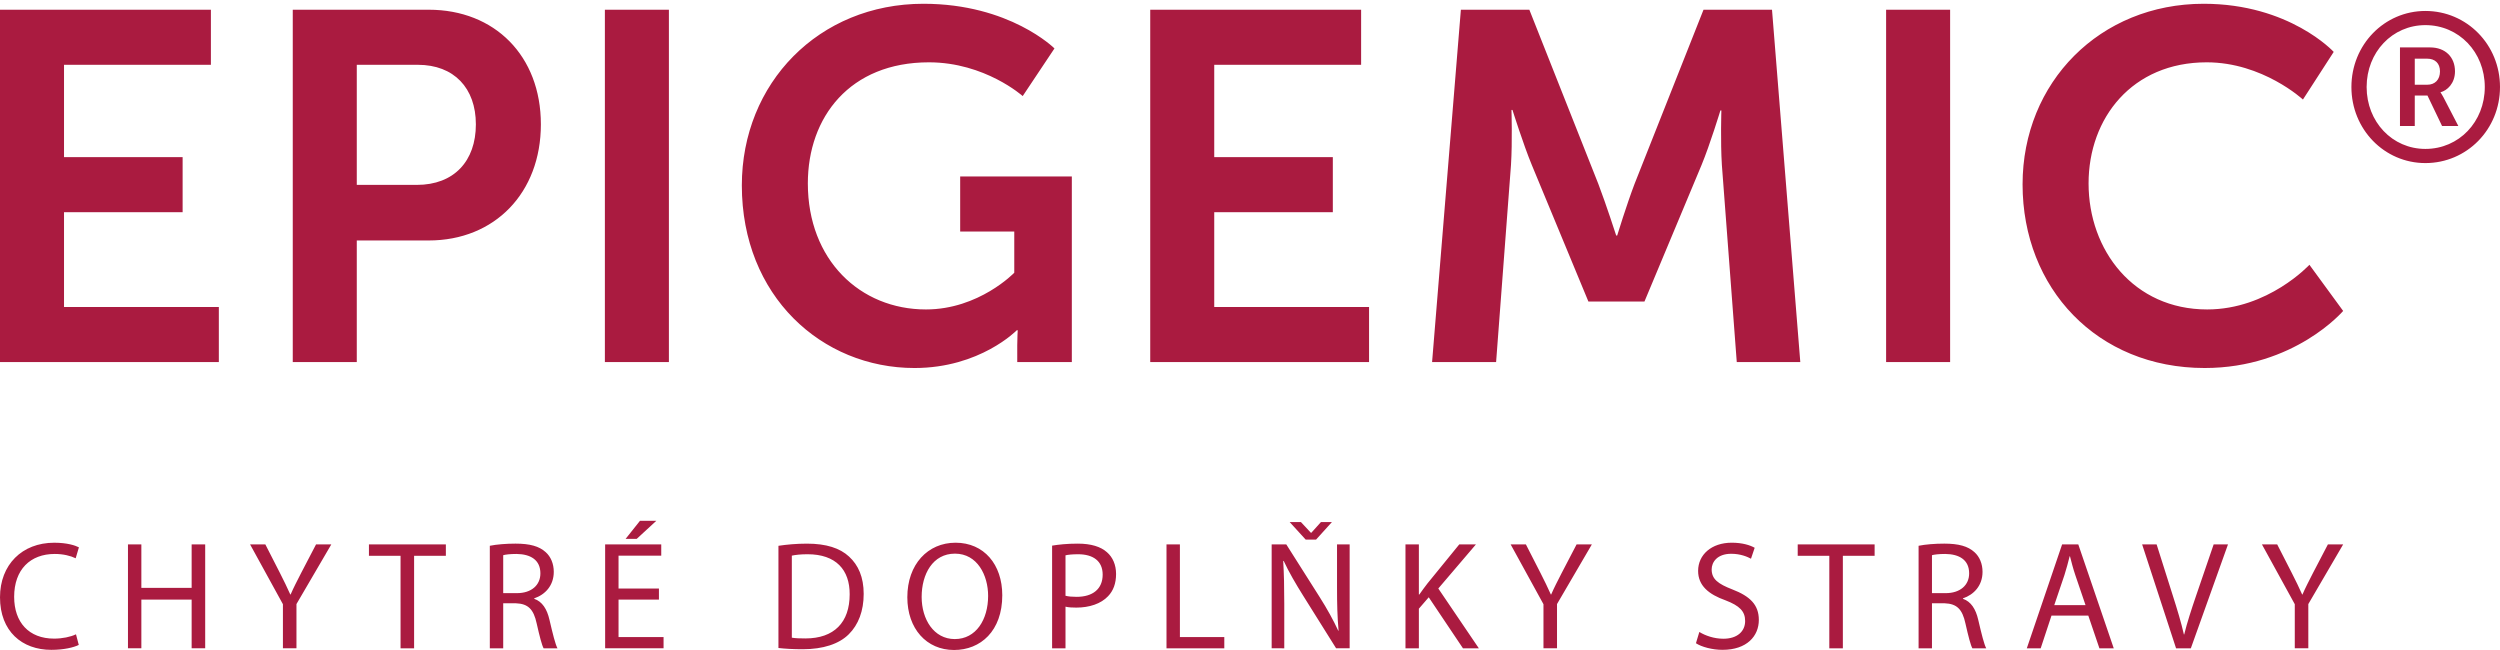
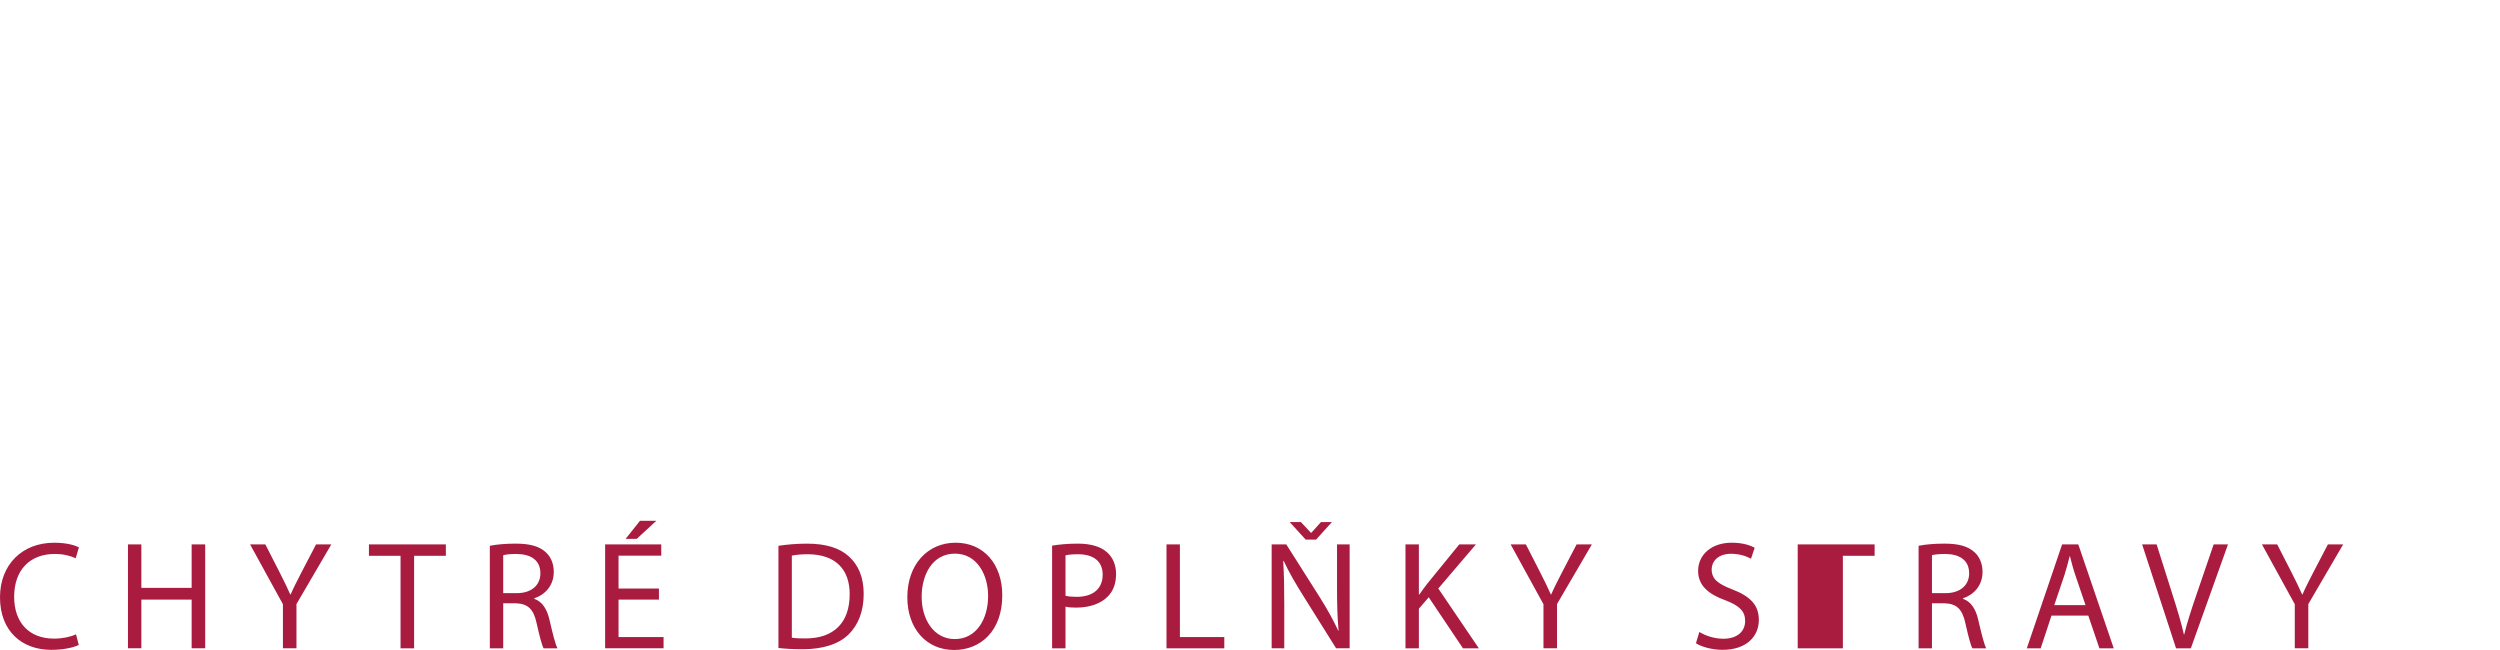
<svg xmlns="http://www.w3.org/2000/svg" version="1.1" id="Vrstva_1" x="0px" y="0px" width="250px" height="65px" viewBox="0 0 250 65" enable-background="new 0 0 250 65" xml:space="preserve">
-   <path fill="#AA1B40" d="M230.832,64.83v-4.424l3.484-5.966h-1.526l-1.496,2.868c-0.399,0.785-0.755,1.464-1.047,2.142h-0.031  c-0.322-0.724-0.631-1.356-1.031-2.142l-1.466-2.868h-1.525l3.284,5.981v4.408H230.832z M219.084,64.83l3.715-10.39h-1.433  l-1.758,5.134c-0.462,1.357-0.895,2.668-1.187,3.871h-0.031c-0.277-1.218-0.662-2.483-1.109-3.886l-1.619-5.119h-1.449l3.393,10.39  H219.084z M205.425,60.516l1.018-3.007c0.2-0.634,0.37-1.266,0.523-1.883h0.031c0.154,0.602,0.308,1.218,0.539,1.897l1.018,2.992  H205.425z M208.831,61.563l1.11,3.268h1.434l-3.546-10.39h-1.618l-3.53,10.39h1.388l1.079-3.268H208.831z M193.197,55.519  c0.216-0.063,0.679-0.124,1.327-0.124c1.419,0.016,2.391,0.602,2.391,1.943c0,1.188-0.91,1.976-2.345,1.976h-1.373V55.519z   M191.858,64.83h1.339v-4.502h1.265c1.219,0.046,1.774,0.586,2.083,2.021c0.293,1.295,0.524,2.188,0.693,2.481h1.386  c-0.216-0.4-0.462-1.403-0.801-2.852c-0.246-1.079-0.725-1.819-1.525-2.097v-0.046c1.095-0.37,1.956-1.278,1.956-2.651  c0-0.803-0.292-1.513-0.815-1.975c-0.647-0.585-1.572-0.847-3.008-0.847c-0.925,0-1.896,0.077-2.572,0.216V64.83z M182.931,64.83  h1.355v-9.251h3.176V54.44h-7.691v1.139h3.16V64.83z M169.594,64.323c0.556,0.369,1.648,0.661,2.651,0.661  c2.452,0,3.638-1.385,3.638-2.989c0-1.527-0.893-2.375-2.65-3.054c-1.435-0.556-2.067-1.033-2.067-2.004  c0-0.71,0.54-1.559,1.959-1.559c0.941,0,1.635,0.309,1.974,0.494l0.369-1.094c-0.462-0.262-1.231-0.508-2.296-0.508  c-2.021,0-3.36,1.201-3.36,2.819c0,1.466,1.047,2.345,2.743,2.945c1.403,0.54,1.959,1.095,1.959,2.067  c0,1.048-0.802,1.772-2.175,1.772c-0.926,0-1.804-0.308-2.405-0.678L169.594,64.323z M155.701,64.83v-4.424l3.485-5.966h-1.527  l-1.495,2.868c-0.401,0.785-0.755,1.464-1.048,2.142h-0.03c-0.324-0.724-0.632-1.356-1.032-2.142l-1.465-2.868h-1.525l3.283,5.981  v4.408H155.701z M140.548,64.83h1.339v-3.961l0.987-1.141l3.422,5.102h1.588l-4.054-5.98l3.762-4.409h-1.666l-3.176,3.899  c-0.262,0.341-0.539,0.71-0.817,1.11h-0.046v-5.01h-1.339V64.83z M131.605,53.961l1.588-1.756h-1.096l-0.972,1.078h-0.03  l-1.003-1.078h-1.126l1.604,1.756H131.605z M128.427,64.83v-4.438c0-1.729-0.029-2.978-0.106-4.287l0.046-0.017  c0.523,1.126,1.218,2.313,1.943,3.47l3.301,5.272h1.354V54.44h-1.262v4.346c0,1.621,0.031,2.885,0.154,4.273l-0.031,0.015  c-0.493-1.063-1.095-2.158-1.866-3.376l-3.331-5.258h-1.463v10.39H128.427z M116.65,64.83h5.78v-1.123h-4.44V54.44h-1.34V64.83z   M106.55,55.533c0.231-0.061,0.678-0.108,1.265-0.108c1.48,0,2.452,0.664,2.452,2.036c0,1.436-0.987,2.223-2.607,2.223  c-0.447,0-0.817-0.031-1.11-0.108V55.533z M105.21,64.83h1.34v-4.162c0.308,0.076,0.678,0.092,1.079,0.092  c1.312,0,2.469-0.385,3.177-1.139c0.524-0.54,0.801-1.28,0.801-2.221c0-0.926-0.339-1.683-0.909-2.175  c-0.616-0.555-1.588-0.862-2.914-0.862c-1.08,0-1.927,0.093-2.574,0.2V64.83z M95.496,55.364c2.236,0,3.316,2.159,3.316,4.225  c0,2.36-1.203,4.318-3.331,4.318c-2.113,0-3.316-1.989-3.316-4.21C92.165,57.415,93.275,55.364,95.496,55.364 M95.558,54.271  c-2.776,0-4.825,2.156-4.825,5.457c0,3.146,1.925,5.271,4.671,5.271c2.652,0,4.824-1.895,4.824-5.473  C100.228,56.443,98.395,54.271,95.558,54.271 M79.183,55.564c0.355-0.077,0.879-0.14,1.573-0.14c2.838,0,4.226,1.559,4.211,4.011  c0,2.807-1.558,4.409-4.427,4.409c-0.524,0-1.017-0.015-1.357-0.076V55.564z M77.844,64.8c0.677,0.077,1.478,0.123,2.434,0.123  c2.021,0,3.625-0.523,4.596-1.493c0.97-0.956,1.494-2.345,1.494-4.04c0-1.682-0.539-2.885-1.463-3.732  c-0.91-0.847-2.282-1.294-4.21-1.294c-1.065,0-2.035,0.093-2.851,0.216V64.8z M63.997,52.082l-1.434,1.802h1.11l1.958-1.802H63.997z   M65.893,58.851h-4.039v-3.286h4.271V54.44h-5.611v10.39h5.842v-1.123h-4.502v-3.749h4.039V58.851z M50.321,55.519  c0.216-0.063,0.679-0.124,1.327-0.124c1.419,0.016,2.391,0.602,2.391,1.943c0,1.188-0.91,1.976-2.345,1.976h-1.373V55.519z   M48.982,64.83h1.339v-4.502h1.265c1.219,0.046,1.774,0.586,2.083,2.021c0.293,1.295,0.524,2.188,0.693,2.481h1.386  c-0.215-0.4-0.462-1.403-0.801-2.852c-0.246-1.079-0.723-1.819-1.525-2.097v-0.046c1.094-0.37,1.956-1.278,1.956-2.651  c0-0.803-0.292-1.513-0.816-1.975c-0.646-0.585-1.572-0.847-3.007-0.847c-0.925,0-1.896,0.077-2.573,0.216V64.83z M40.055,64.83  h1.355v-9.251h3.176V54.44h-7.692v1.139h3.161V64.83z M29.646,64.83v-4.424l3.485-5.966h-1.527l-1.495,2.868  c-0.401,0.785-0.755,1.464-1.048,2.142h-0.03c-0.324-0.724-0.632-1.356-1.032-2.142l-1.465-2.868h-1.526l3.284,5.981v4.408H29.646z   M12.797,54.44v10.39h1.339v-4.872h5.028v4.872h1.355V54.44h-1.355v4.348h-5.028V54.44H12.797z M7.599,63.43  c-0.54,0.262-1.372,0.432-2.189,0.432c-2.529,0-3.994-1.635-3.994-4.179c0-2.73,1.619-4.288,4.055-4.288  c0.864,0,1.588,0.186,2.097,0.432l0.324-1.093c-0.355-0.186-1.172-0.462-2.467-0.462C2.203,54.271,0,56.475,0,59.729  c0,3.407,2.203,5.256,5.132,5.256c1.264,0,2.251-0.246,2.745-0.492L7.599,63.43z" />
-   <path fill="#AA1B40" d="M0,36.205h21.884v-5.508H6.402v-9.479h11.86V15.71H6.402V6.48H21.09V0.972H0V36.205z M47.587,12.435  c0,3.672-2.183,6.054-5.905,6.054h-6.004V6.48h6.103C45.404,6.48,47.587,8.813,47.587,12.435 M54.088,12.435  c0-6.848-4.615-11.463-11.215-11.463H29.276v35.233h6.402V24.047h7.195C49.473,24.047,54.088,19.283,54.088,12.435 M60.488,36.205  h6.402V0.972h-6.402V36.205z M101.725,36.205h5.458V17.646H96.018v5.508h5.409v4.119c0,0-3.523,3.672-8.833,3.672  c-6.6,0-11.81-4.963-11.81-12.605c0-6.649,4.218-12.108,12.108-12.108c5.607,0,9.379,3.375,9.379,3.375l3.176-4.764  c0,0-4.466-4.466-13.101-4.466c-10.471,0-18.162,7.94-18.162,18.162c0,11.066,7.989,18.262,17.269,18.262  c6.55,0,10.222-3.772,10.222-3.772h0.099c0,0-0.049,0.744-0.049,1.489V36.205z M115.023,36.205h21.883v-5.508h-15.482v-9.479h11.859  V15.71h-11.859V6.48h14.688V0.972h-21.089V36.205z M173.676,36.205h6.353l-2.829-35.233h-6.849l-6.896,17.418  c-0.794,2.084-1.737,5.161-1.737,5.161h-0.1c0,0-0.992-3.077-1.786-5.161l-6.898-17.418h-6.847l-2.879,35.233h6.402l1.488-19.701  c0.148-2.332,0.049-5.508,0.049-5.508h0.1c0,0,1.092,3.474,1.936,5.508l5.656,13.647h5.608l5.707-13.647  c0.843-2.034,1.886-5.458,1.886-5.458h0.098c0,0-0.098,3.126,0.05,5.458L173.676,36.205z M188.611,36.205h6.401V0.972h-6.401V36.205  z M208.857,18.34c0-6.55,4.365-12.108,11.811-12.108c5.607,0,9.626,3.722,9.626,3.722l3.077-4.764c0,0-4.417-4.813-13.002-4.813  c-10.371,0-18.112,7.841-18.112,18.063c0,10.371,7.443,18.361,18.212,18.361c8.982,0,13.846-5.707,13.846-5.707l-3.374-4.615  c0,0-4.119,4.466-10.225,4.466C213.373,30.945,208.857,25.04,208.857,18.34 M243.998,7.139c0,0.834-0.501,1.334-1.271,1.334h-1.25  V5.868h1.25C243.497,5.868,243.998,6.326,243.998,7.139 M244.061,9.264V9.223c0.646-0.167,1.438-0.875,1.438-2.084  c0-1.459-1-2.397-2.481-2.397h-3.021v7.857h1.48V9.556h1.271l1.458,3.043h1.626l-1.501-2.897  C244.144,9.348,244.061,9.264,244.061,9.264 M248.479,8.702c0,3.48-2.584,6.19-5.939,6.19c-3.313,0-5.877-2.71-5.877-6.19  c0-3.481,2.563-6.19,5.877-6.19C245.895,2.512,248.479,5.221,248.479,8.702 M250,8.702c0-4.231-3.314-7.606-7.461-7.606  c-4.105,0-7.398,3.375-7.398,7.606c0,4.23,3.293,7.606,7.398,7.606C246.686,16.308,250,12.932,250,8.702" />
+   <path fill="#AA1B40" d="M230.832,64.83v-4.424l3.484-5.966h-1.526l-1.496,2.868c-0.399,0.785-0.755,1.464-1.047,2.142h-0.031  c-0.322-0.724-0.631-1.356-1.031-2.142l-1.466-2.868h-1.525l3.284,5.981v4.408H230.832z M219.084,64.83l3.715-10.39h-1.433  l-1.758,5.134c-0.462,1.357-0.895,2.668-1.187,3.871h-0.031c-0.277-1.218-0.662-2.483-1.109-3.886l-1.619-5.119h-1.449l3.393,10.39  H219.084z M205.425,60.516l1.018-3.007c0.2-0.634,0.37-1.266,0.523-1.883h0.031c0.154,0.602,0.308,1.218,0.539,1.897l1.018,2.992  H205.425z M208.831,61.563l1.11,3.268h1.434l-3.546-10.39h-1.618l-3.53,10.39h1.388l1.079-3.268H208.831z M193.197,55.519  c0.216-0.063,0.679-0.124,1.327-0.124c1.419,0.016,2.391,0.602,2.391,1.943c0,1.188-0.91,1.976-2.345,1.976h-1.373V55.519z   M191.858,64.83h1.339v-4.502h1.265c1.219,0.046,1.774,0.586,2.083,2.021c0.293,1.295,0.524,2.188,0.693,2.481h1.386  c-0.216-0.4-0.462-1.403-0.801-2.852c-0.246-1.079-0.725-1.819-1.525-2.097v-0.046c1.095-0.37,1.956-1.278,1.956-2.651  c0-0.803-0.292-1.513-0.815-1.975c-0.647-0.585-1.572-0.847-3.008-0.847c-0.925,0-1.896,0.077-2.572,0.216V64.83z M182.931,64.83  h1.355v-9.251h3.176V54.44h-7.691v1.139V64.83z M169.594,64.323c0.556,0.369,1.648,0.661,2.651,0.661  c2.452,0,3.638-1.385,3.638-2.989c0-1.527-0.893-2.375-2.65-3.054c-1.435-0.556-2.067-1.033-2.067-2.004  c0-0.71,0.54-1.559,1.959-1.559c0.941,0,1.635,0.309,1.974,0.494l0.369-1.094c-0.462-0.262-1.231-0.508-2.296-0.508  c-2.021,0-3.36,1.201-3.36,2.819c0,1.466,1.047,2.345,2.743,2.945c1.403,0.54,1.959,1.095,1.959,2.067  c0,1.048-0.802,1.772-2.175,1.772c-0.926,0-1.804-0.308-2.405-0.678L169.594,64.323z M155.701,64.83v-4.424l3.485-5.966h-1.527  l-1.495,2.868c-0.401,0.785-0.755,1.464-1.048,2.142h-0.03c-0.324-0.724-0.632-1.356-1.032-2.142l-1.465-2.868h-1.525l3.283,5.981  v4.408H155.701z M140.548,64.83h1.339v-3.961l0.987-1.141l3.422,5.102h1.588l-4.054-5.98l3.762-4.409h-1.666l-3.176,3.899  c-0.262,0.341-0.539,0.71-0.817,1.11h-0.046v-5.01h-1.339V64.83z M131.605,53.961l1.588-1.756h-1.096l-0.972,1.078h-0.03  l-1.003-1.078h-1.126l1.604,1.756H131.605z M128.427,64.83v-4.438c0-1.729-0.029-2.978-0.106-4.287l0.046-0.017  c0.523,1.126,1.218,2.313,1.943,3.47l3.301,5.272h1.354V54.44h-1.262v4.346c0,1.621,0.031,2.885,0.154,4.273l-0.031,0.015  c-0.493-1.063-1.095-2.158-1.866-3.376l-3.331-5.258h-1.463v10.39H128.427z M116.65,64.83h5.78v-1.123h-4.44V54.44h-1.34V64.83z   M106.55,55.533c0.231-0.061,0.678-0.108,1.265-0.108c1.48,0,2.452,0.664,2.452,2.036c0,1.436-0.987,2.223-2.607,2.223  c-0.447,0-0.817-0.031-1.11-0.108V55.533z M105.21,64.83h1.34v-4.162c0.308,0.076,0.678,0.092,1.079,0.092  c1.312,0,2.469-0.385,3.177-1.139c0.524-0.54,0.801-1.28,0.801-2.221c0-0.926-0.339-1.683-0.909-2.175  c-0.616-0.555-1.588-0.862-2.914-0.862c-1.08,0-1.927,0.093-2.574,0.2V64.83z M95.496,55.364c2.236,0,3.316,2.159,3.316,4.225  c0,2.36-1.203,4.318-3.331,4.318c-2.113,0-3.316-1.989-3.316-4.21C92.165,57.415,93.275,55.364,95.496,55.364 M95.558,54.271  c-2.776,0-4.825,2.156-4.825,5.457c0,3.146,1.925,5.271,4.671,5.271c2.652,0,4.824-1.895,4.824-5.473  C100.228,56.443,98.395,54.271,95.558,54.271 M79.183,55.564c0.355-0.077,0.879-0.14,1.573-0.14c2.838,0,4.226,1.559,4.211,4.011  c0,2.807-1.558,4.409-4.427,4.409c-0.524,0-1.017-0.015-1.357-0.076V55.564z M77.844,64.8c0.677,0.077,1.478,0.123,2.434,0.123  c2.021,0,3.625-0.523,4.596-1.493c0.97-0.956,1.494-2.345,1.494-4.04c0-1.682-0.539-2.885-1.463-3.732  c-0.91-0.847-2.282-1.294-4.21-1.294c-1.065,0-2.035,0.093-2.851,0.216V64.8z M63.997,52.082l-1.434,1.802h1.11l1.958-1.802H63.997z   M65.893,58.851h-4.039v-3.286h4.271V54.44h-5.611v10.39h5.842v-1.123h-4.502v-3.749h4.039V58.851z M50.321,55.519  c0.216-0.063,0.679-0.124,1.327-0.124c1.419,0.016,2.391,0.602,2.391,1.943c0,1.188-0.91,1.976-2.345,1.976h-1.373V55.519z   M48.982,64.83h1.339v-4.502h1.265c1.219,0.046,1.774,0.586,2.083,2.021c0.293,1.295,0.524,2.188,0.693,2.481h1.386  c-0.215-0.4-0.462-1.403-0.801-2.852c-0.246-1.079-0.723-1.819-1.525-2.097v-0.046c1.094-0.37,1.956-1.278,1.956-2.651  c0-0.803-0.292-1.513-0.816-1.975c-0.646-0.585-1.572-0.847-3.007-0.847c-0.925,0-1.896,0.077-2.573,0.216V64.83z M40.055,64.83  h1.355v-9.251h3.176V54.44h-7.692v1.139h3.161V64.83z M29.646,64.83v-4.424l3.485-5.966h-1.527l-1.495,2.868  c-0.401,0.785-0.755,1.464-1.048,2.142h-0.03c-0.324-0.724-0.632-1.356-1.032-2.142l-1.465-2.868h-1.526l3.284,5.981v4.408H29.646z   M12.797,54.44v10.39h1.339v-4.872h5.028v4.872h1.355V54.44h-1.355v4.348h-5.028V54.44H12.797z M7.599,63.43  c-0.54,0.262-1.372,0.432-2.189,0.432c-2.529,0-3.994-1.635-3.994-4.179c0-2.73,1.619-4.288,4.055-4.288  c0.864,0,1.588,0.186,2.097,0.432l0.324-1.093c-0.355-0.186-1.172-0.462-2.467-0.462C2.203,54.271,0,56.475,0,59.729  c0,3.407,2.203,5.256,5.132,5.256c1.264,0,2.251-0.246,2.745-0.492L7.599,63.43z" />
</svg>